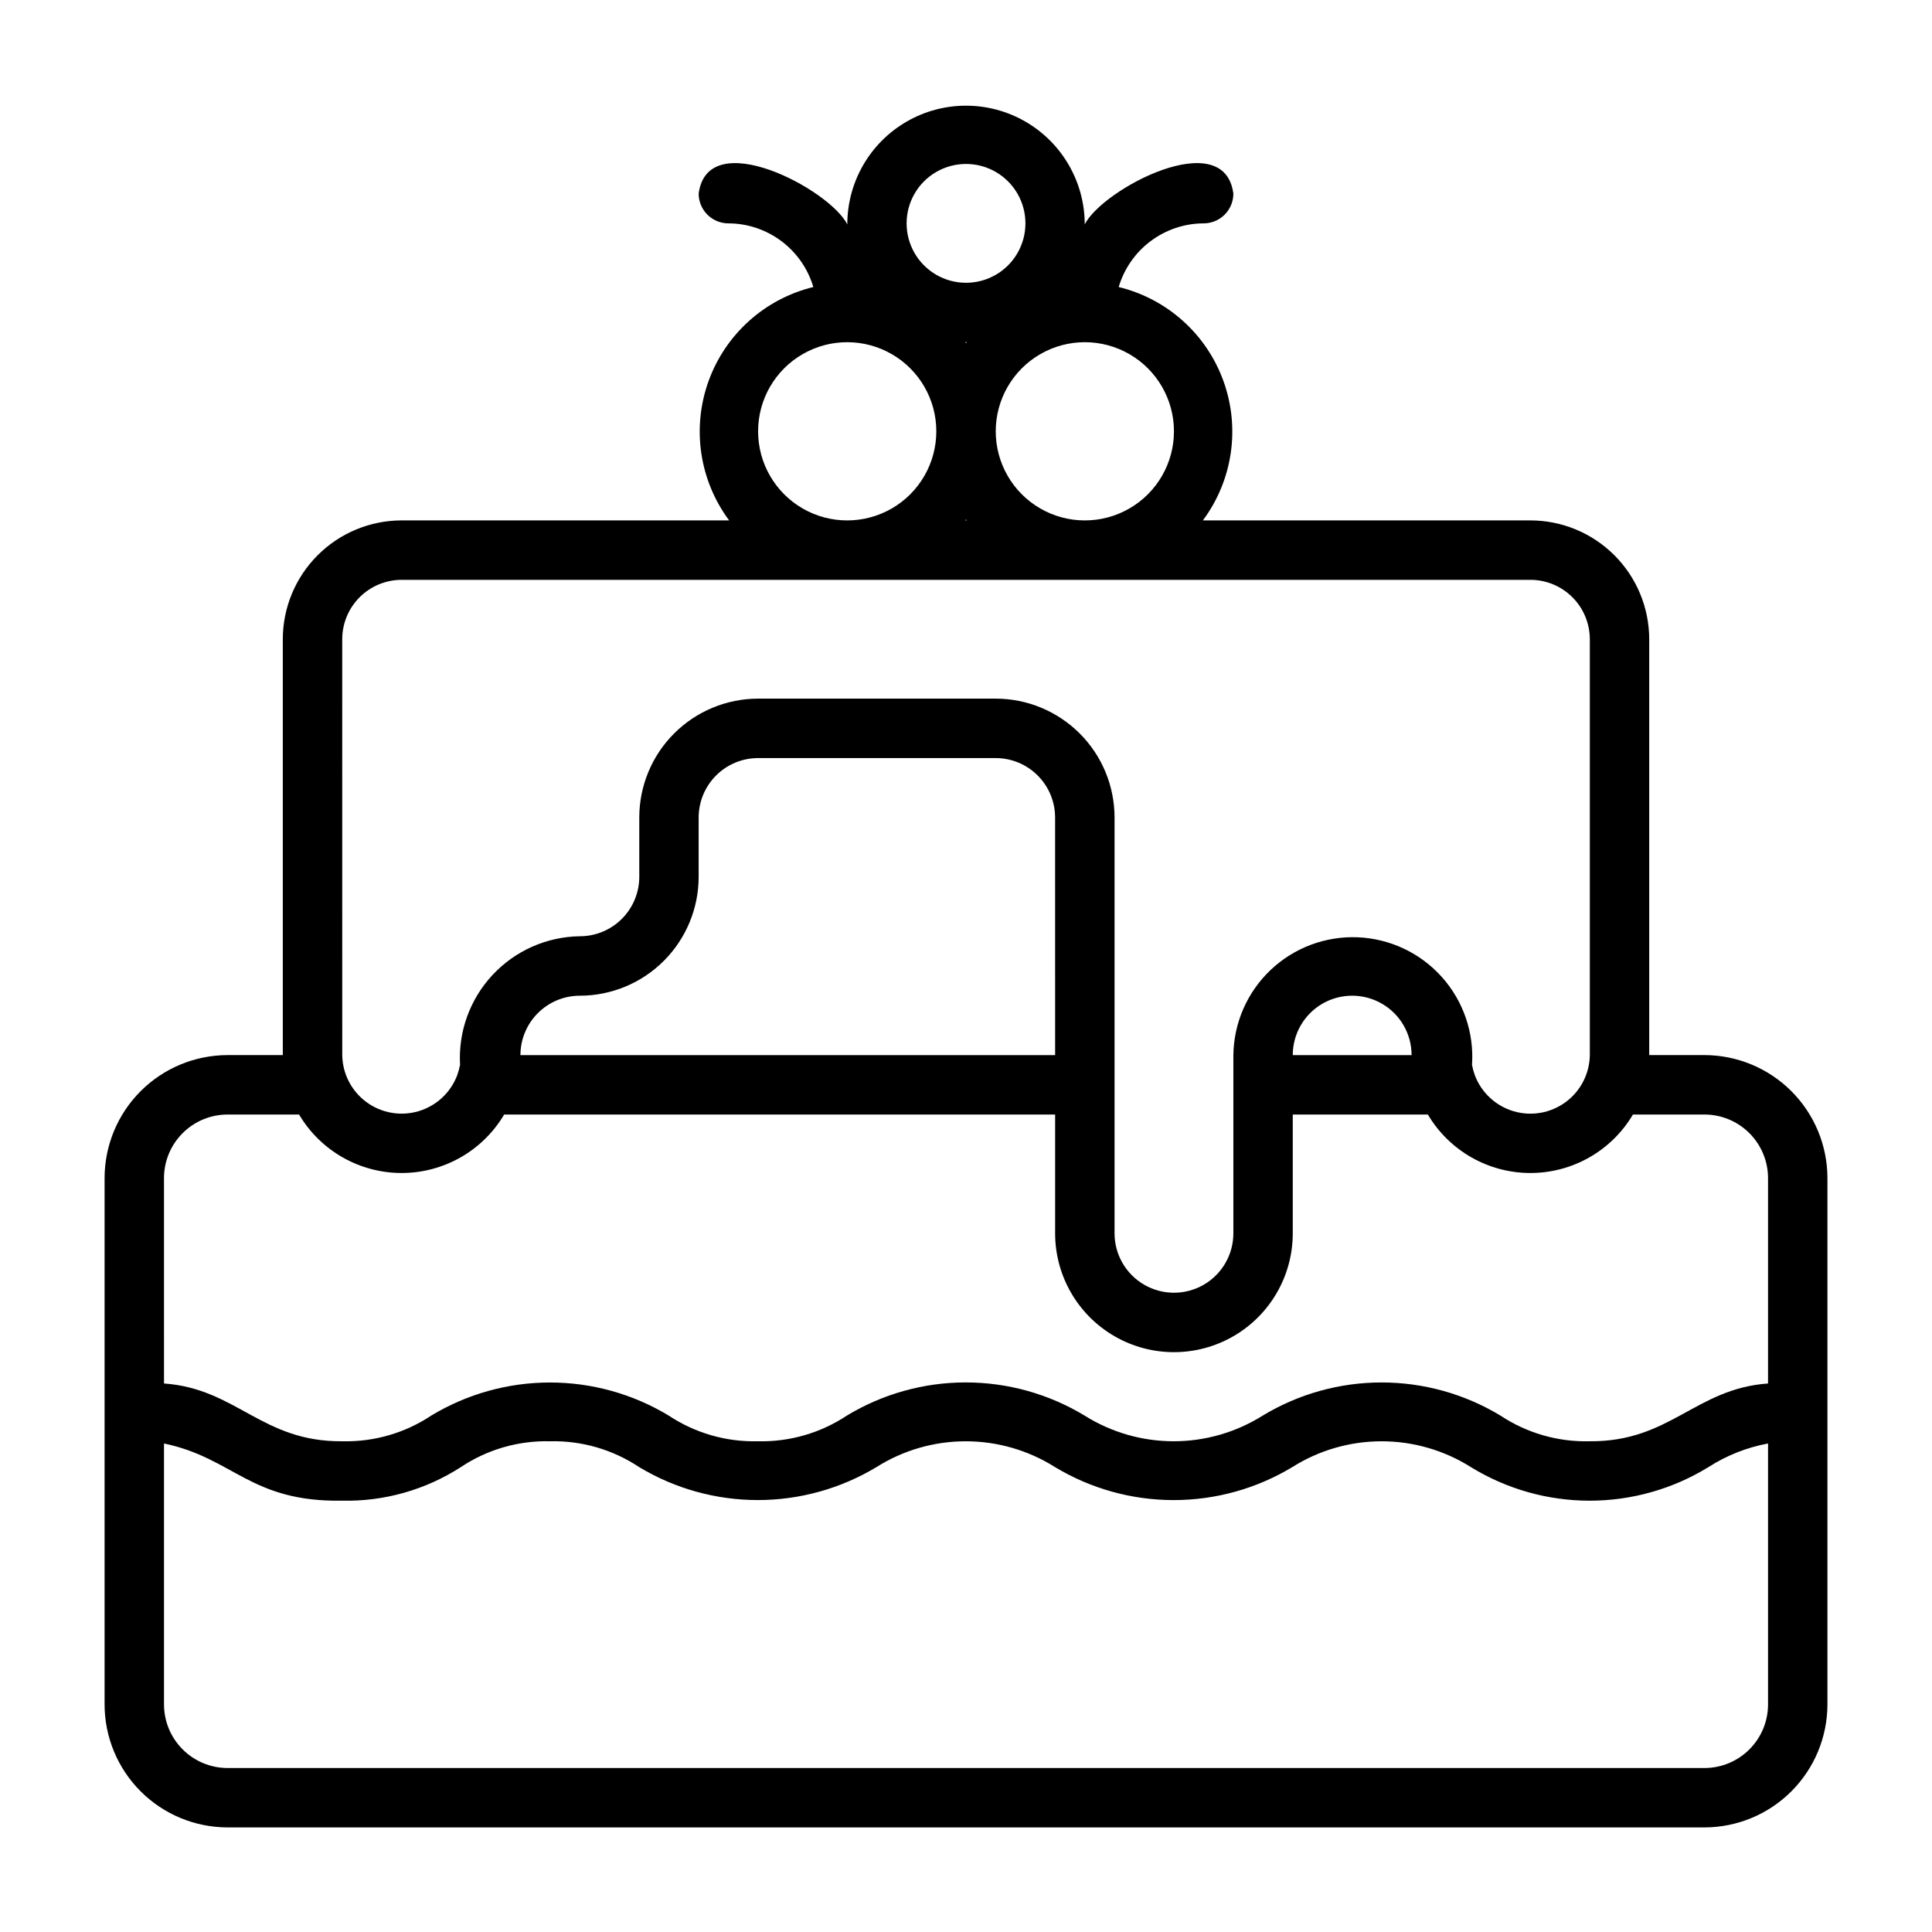
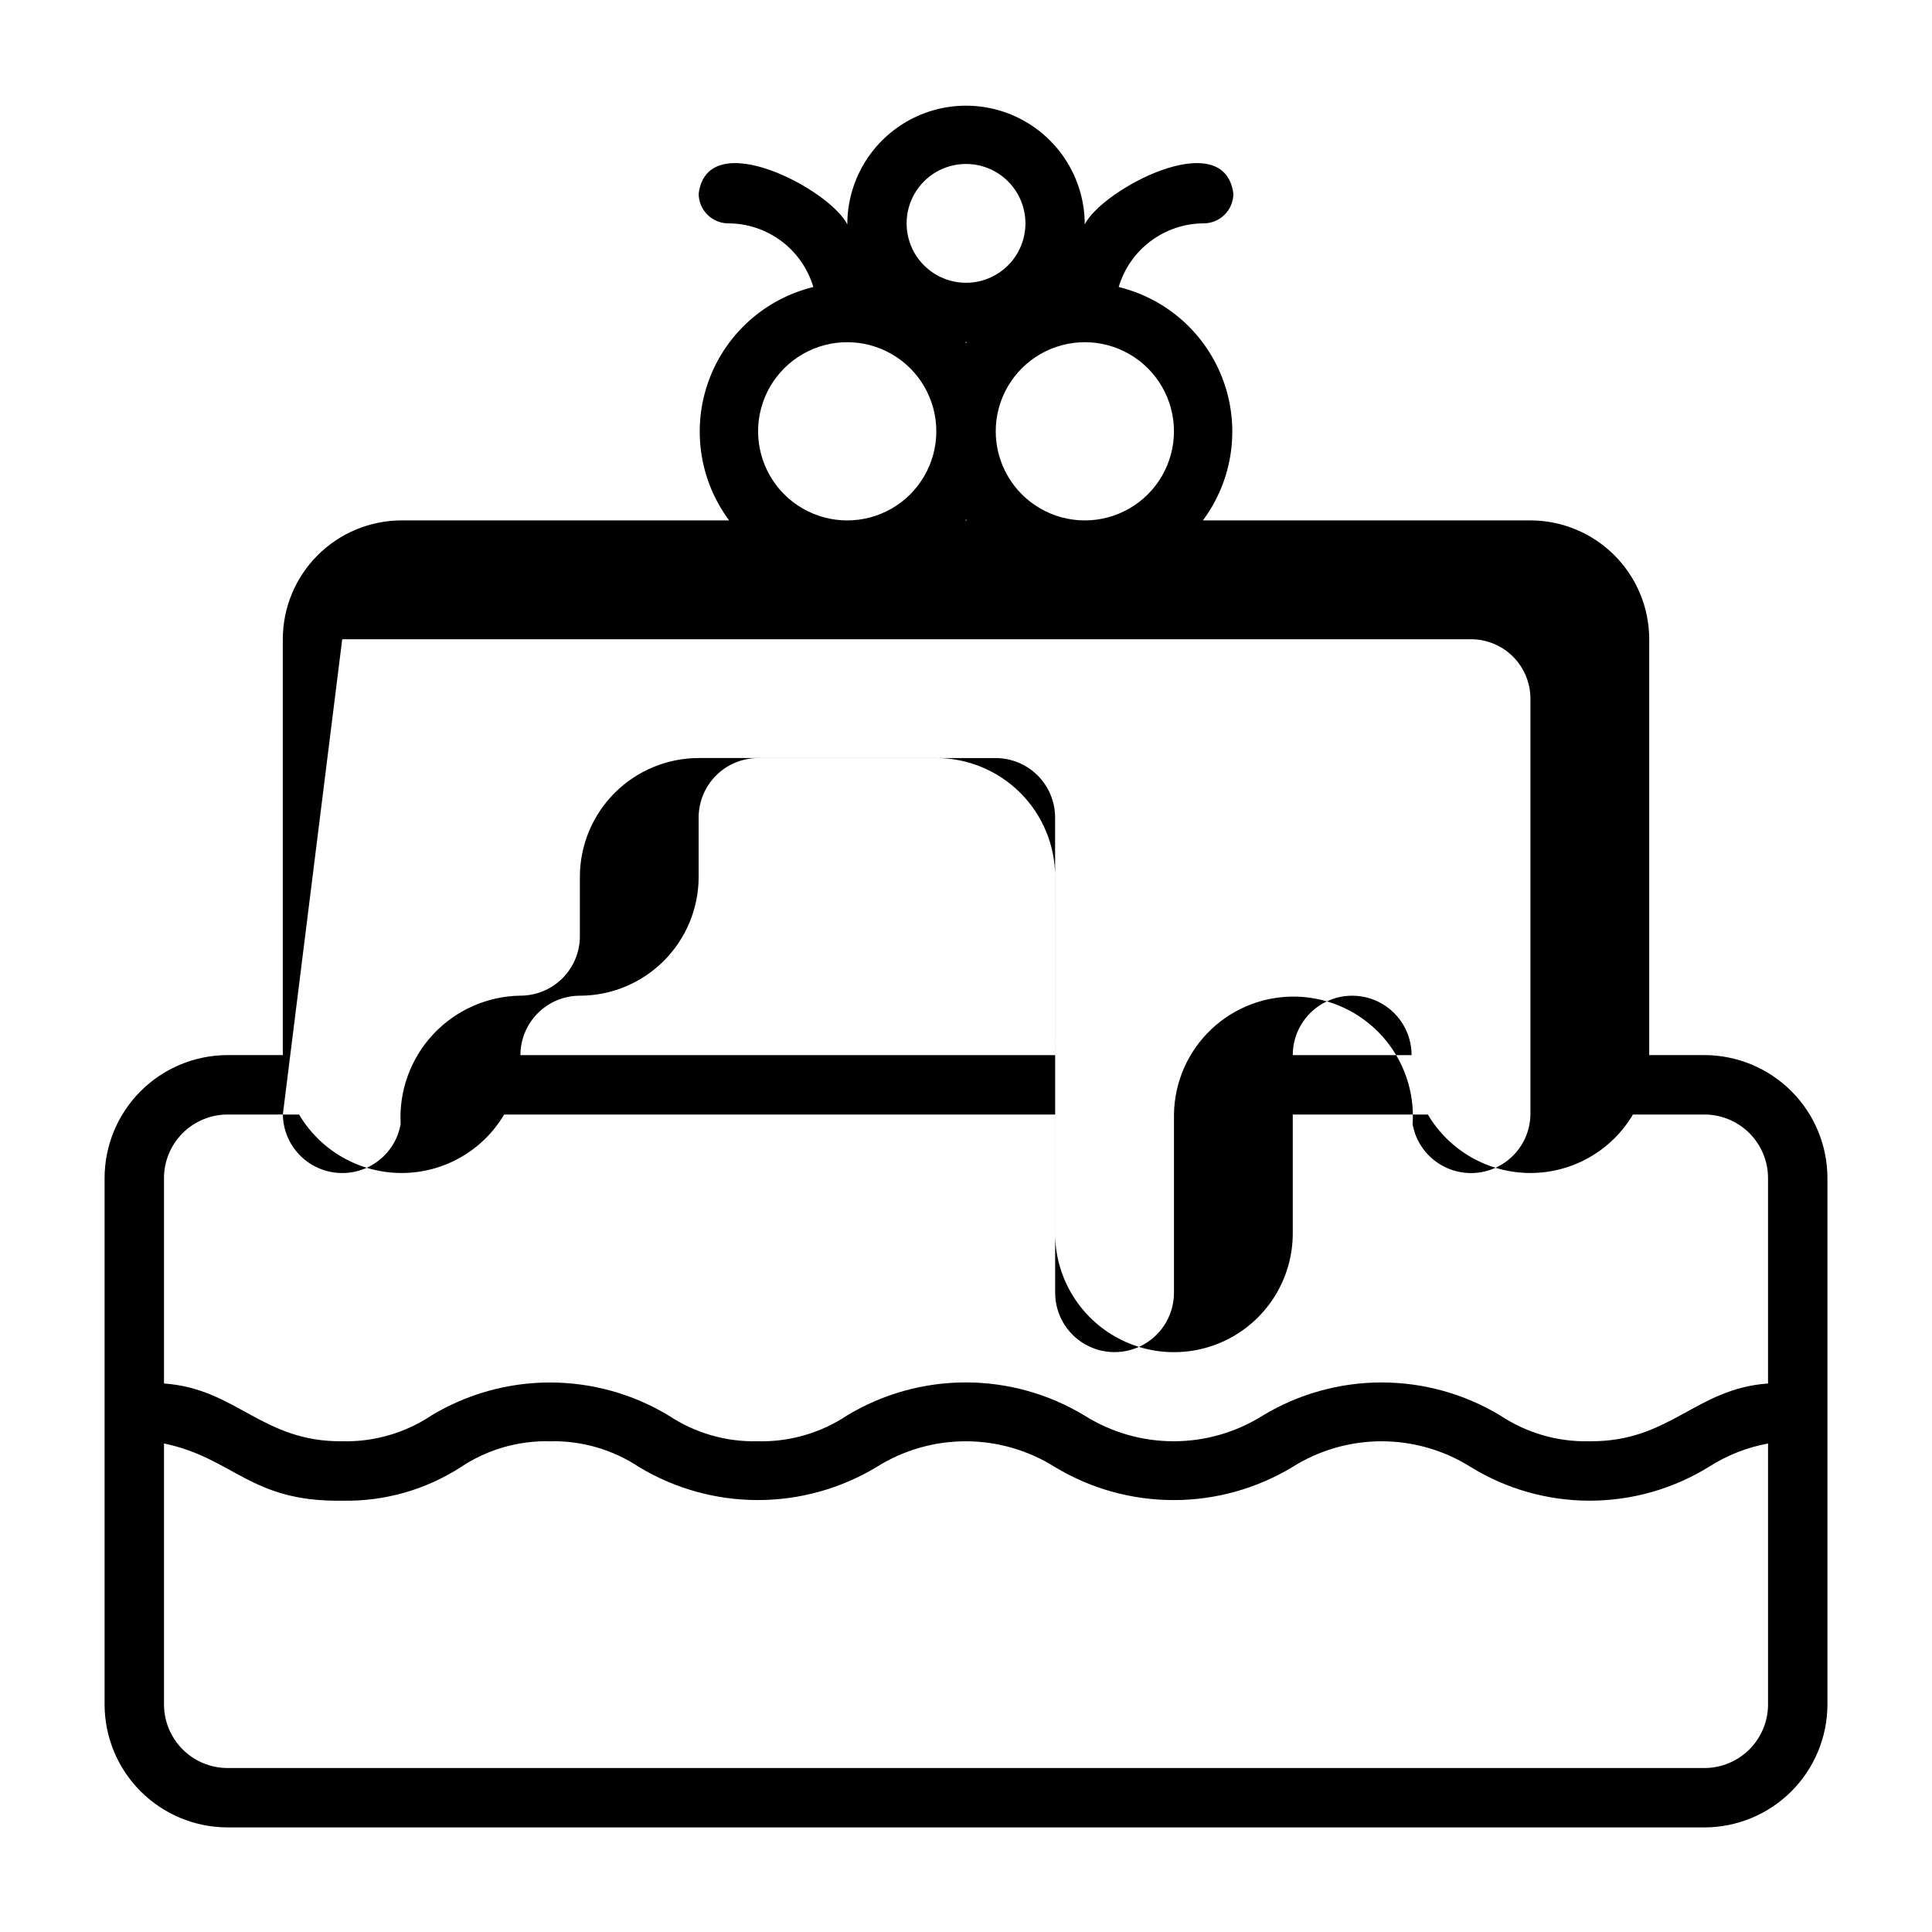
<svg xmlns="http://www.w3.org/2000/svg" fill="#000000" width="800px" height="800px" version="1.1" viewBox="144 144 512 512">
-   <path d="m595.7 423.61h-14.641v-110.21c-0.008-8.348-3.328-16.352-9.23-22.254-5.906-5.906-13.91-9.227-22.258-9.234h-86.793c7.894-10.613 9.941-24.477 5.453-36.918-4.488-12.441-14.914-21.801-27.766-24.93 1.441-4.859 4.406-9.125 8.465-12.164 4.055-3.039 8.98-4.691 14.051-4.707 2.086 0 4.09-0.832 5.566-2.309 1.473-1.477 2.305-3.477 2.305-5.566-2.379-18.262-34.664-1.219-39.387 8.148v0.004c0-11.242-6-21.625-15.73-27.246-9.734-5.621-21.727-5.621-31.461 0-9.734 5.621-15.73 16.004-15.73 27.246-4.688-9.34-37.016-26.426-39.391-8.152 0 2.09 0.832 4.09 2.309 5.566 1.477 1.477 3.477 2.309 5.566 2.309 5.066 0.016 9.992 1.668 14.051 4.707 4.055 3.039 7.023 7.305 8.461 12.164-12.848 3.129-23.277 12.492-27.766 24.934-4.488 12.438-2.438 26.301 5.453 36.914h-86.793c-8.348 0.008-16.352 3.328-22.254 9.234-5.906 5.902-9.227 13.906-9.234 22.254v110.21h-14.641c-8.641 0.012-16.926 3.449-23.035 9.559s-9.547 14.391-9.555 23.031v139.49c0.008 8.641 3.445 16.926 9.555 23.035s14.395 9.547 23.035 9.559h391.39c8.641-0.012 16.926-3.449 23.035-9.559s9.547-14.395 9.559-23.035v-139.49c-0.012-8.641-3.449-16.922-9.559-23.031s-14.395-9.547-23.035-9.559zm-140.59-165.31c0 8.438-4.5 16.234-11.809 20.453-7.305 4.219-16.309 4.219-23.613 0-7.309-4.219-11.809-12.016-11.809-20.453s4.5-16.23 11.809-20.449c7.305-4.219 16.309-4.219 23.613 0 7.309 4.219 11.809 12.012 11.809 20.449zm-54.902 23.617h-0.402c0.062-0.086 0.137-0.156 0.203-0.242 0.062 0.086 0.137 0.156 0.199 0.242zm-0.199-46.988c-0.07-0.094-0.148-0.172-0.219-0.266h-0.004c0.148 0.023 0.297 0.023 0.441 0-0.07 0.094-0.152 0.172-0.219 0.266zm0-47.477c5.625 0 10.82 3 13.633 7.871 2.812 4.871 2.812 10.875 0 15.746-2.812 4.871-8.008 7.871-13.633 7.871s-10.824-3-13.637-7.871c-2.812-4.871-2.812-10.875 0-15.746 2.812-4.871 8.012-7.871 13.637-7.871zm-55.105 70.848c0-8.438 4.5-16.23 11.809-20.449 7.305-4.219 16.309-4.219 23.617 0 7.305 4.219 11.805 12.012 11.805 20.449s-4.5 16.234-11.805 20.453c-7.309 4.219-16.312 4.219-23.617 0-7.309-4.219-11.809-12.016-11.809-20.453zm-110.21 55.105c0.004-4.176 1.664-8.176 4.613-11.129 2.953-2.949 6.957-4.609 11.129-4.613h299.14c4.176 0.004 8.176 1.664 11.129 4.613 2.949 2.953 4.609 6.953 4.617 11.129v110.21c-0.07 4.934-2.449 9.543-6.422 12.465-3.977 2.918-9.086 3.809-13.812 2.402-4.727-1.41-8.523-4.949-10.254-9.566-0.309-0.883-0.555-1.789-0.738-2.707 0.59-8.531-2.297-16.938-8.004-23.305-5.703-6.367-13.742-10.16-22.285-10.512-8.543-0.348-16.863 2.773-23.07 8.652-6.207 5.883-9.77 14.023-9.879 22.57-0.016 4.758 0.012 41.562 0 47.23v0.004c0 5.625-3 10.82-7.871 13.633-4.875 2.812-10.875 2.812-15.746 0-4.871-2.812-7.871-8.008-7.871-13.633v-110.21-0.004c-0.008-8.348-3.328-16.352-9.234-22.254-5.902-5.902-13.906-9.223-22.254-9.234h-62.977c-8.348 0.012-16.352 3.332-22.258 9.234-5.902 5.902-9.223 13.906-9.23 22.254v15.746c-0.004 4.172-1.664 8.176-4.617 11.129-2.949 2.949-6.953 4.609-11.125 4.613-8.797 0.121-17.16 3.828-23.152 10.262-5.996 6.434-9.102 15.039-8.602 23.82-0.184 0.918-0.43 1.824-0.738 2.707-1.73 4.617-5.523 8.156-10.25 9.566-4.727 1.406-9.84 0.516-13.812-2.402-3.977-2.922-6.352-7.531-6.422-12.465zm283.39 110.21h-31.488c0-5.625 3-10.82 7.871-13.633 4.875-2.812 10.875-2.812 15.746 0 4.871 2.812 7.871 8.008 7.871 13.633zm-94.465 0h-141.7c0.004-4.172 1.664-8.176 4.617-11.125 2.949-2.953 6.953-4.613 11.129-4.617 8.348-0.008 16.352-3.328 22.254-9.234 5.902-5.902 9.223-13.906 9.23-22.254v-15.746c0.008-4.172 1.668-8.176 4.617-11.125 2.953-2.953 6.953-4.613 11.129-4.617h62.977c4.172 0.004 8.176 1.664 11.125 4.617 2.953 2.949 4.613 6.953 4.617 11.125zm-236.16 32.59c0.004-4.465 1.781-8.746 4.941-11.906 3.156-3.156 7.438-4.934 11.906-4.938h18.953c5.684 9.605 16.016 15.496 27.176 15.496 11.16 0 21.492-5.891 27.176-15.496h146.01v31.488c0 11.25 6.004 21.645 15.746 27.27s21.746 5.625 31.488 0c9.742-5.625 15.742-16.02 15.742-27.27v-31.488h35.801c5.684 9.605 16.016 15.496 27.176 15.496s21.492-5.891 27.176-15.496h18.953c4.469 0.004 8.75 1.781 11.906 4.938 3.16 3.16 4.938 7.441 4.941 11.906v54.434c-19.32 1.383-25.918 15.508-47.312 15.312-8.395 0.207-16.652-2.18-23.645-6.832-9.496-5.727-20.371-8.754-31.457-8.754-11.086 0-21.965 3.027-31.457 8.754-7.082 4.461-15.277 6.832-23.648 6.832-8.367 0-16.566-2.371-23.645-6.832-9.492-5.731-20.371-8.762-31.461-8.762-11.086 0-21.965 3.031-31.457 8.762-6.992 4.652-15.246 7.039-23.645 6.832-8.398 0.207-16.656-2.18-23.648-6.832-9.48-5.719-20.344-8.742-31.418-8.742-11.07 0-21.934 3.019-31.418 8.734-6.992 4.66-15.25 7.051-23.645 6.84-21.328 0.191-28-13.949-47.23-15.312zm408.24 156.34h-391.39c-4.469-0.004-8.75-1.781-11.906-4.941-3.16-3.156-4.938-7.438-4.941-11.906v-69.16c18.484 3.852 22.84 15.555 47.234 15.16 11.141 0.234 22.102-2.871 31.465-8.922 6.965-4.641 15.191-7.023 23.559-6.824 8.398-0.207 16.656 2.18 23.648 6.836 9.496 5.723 20.371 8.742 31.457 8.742 11.086 0 21.961-3.019 31.457-8.742 7.078-4.465 15.277-6.832 23.645-6.832 8.371 0 16.57 2.367 23.648 6.832 9.496 5.727 20.371 8.75 31.457 8.75 11.086 0 21.965-3.023 31.457-8.75 7.078-4.465 15.277-6.832 23.648-6.832 8.367 0 16.566 2.367 23.645 6.832 9.473 5.828 20.379 8.91 31.496 8.91 11.121 0 22.027-3.086 31.496-8.914 4.805-3.082 10.164-5.207 15.777-6.246v69.16c-0.004 4.469-1.781 8.75-4.941 11.906-3.156 3.16-7.438 4.938-11.906 4.941z" />
+   <path d="m595.7 423.61h-14.641v-110.21c-0.008-8.348-3.328-16.352-9.23-22.254-5.906-5.906-13.91-9.227-22.258-9.234h-86.793c7.894-10.613 9.941-24.477 5.453-36.918-4.488-12.441-14.914-21.801-27.766-24.93 1.441-4.859 4.406-9.125 8.465-12.164 4.055-3.039 8.98-4.691 14.051-4.707 2.086 0 4.09-0.832 5.566-2.309 1.473-1.477 2.305-3.477 2.305-5.566-2.379-18.262-34.664-1.219-39.387 8.148v0.004c0-11.242-6-21.625-15.73-27.246-9.734-5.621-21.727-5.621-31.461 0-9.734 5.621-15.73 16.004-15.73 27.246-4.688-9.34-37.016-26.426-39.391-8.152 0 2.09 0.832 4.09 2.309 5.566 1.477 1.477 3.477 2.309 5.566 2.309 5.066 0.016 9.992 1.668 14.051 4.707 4.055 3.039 7.023 7.305 8.461 12.164-12.848 3.129-23.277 12.492-27.766 24.934-4.488 12.438-2.438 26.301 5.453 36.914h-86.793c-8.348 0.008-16.352 3.328-22.254 9.234-5.906 5.902-9.227 13.906-9.234 22.254v110.21h-14.641c-8.641 0.012-16.926 3.449-23.035 9.559s-9.547 14.391-9.555 23.031v139.49c0.008 8.641 3.445 16.926 9.555 23.035s14.395 9.547 23.035 9.559h391.39c8.641-0.012 16.926-3.449 23.035-9.559s9.547-14.395 9.559-23.035v-139.49c-0.012-8.641-3.449-16.922-9.559-23.031s-14.395-9.547-23.035-9.559zm-140.59-165.31c0 8.438-4.5 16.234-11.809 20.453-7.305 4.219-16.309 4.219-23.613 0-7.309-4.219-11.809-12.016-11.809-20.453s4.5-16.23 11.809-20.449c7.305-4.219 16.309-4.219 23.613 0 7.309 4.219 11.809 12.012 11.809 20.449zm-54.902 23.617h-0.402c0.062-0.086 0.137-0.156 0.203-0.242 0.062 0.086 0.137 0.156 0.199 0.242zm-0.199-46.988c-0.07-0.094-0.148-0.172-0.219-0.266h-0.004c0.148 0.023 0.297 0.023 0.441 0-0.07 0.094-0.152 0.172-0.219 0.266zm0-47.477c5.625 0 10.82 3 13.633 7.871 2.812 4.871 2.812 10.875 0 15.746-2.812 4.871-8.008 7.871-13.633 7.871s-10.824-3-13.637-7.871c-2.812-4.871-2.812-10.875 0-15.746 2.812-4.871 8.012-7.871 13.637-7.871zm-55.105 70.848c0-8.438 4.5-16.23 11.809-20.449 7.305-4.219 16.309-4.219 23.617 0 7.305 4.219 11.805 12.012 11.805 20.449s-4.5 16.234-11.805 20.453c-7.309 4.219-16.312 4.219-23.617 0-7.309-4.219-11.809-12.016-11.809-20.453zm-110.21 55.105h299.14c4.176 0.004 8.176 1.664 11.129 4.613 2.949 2.953 4.609 6.953 4.617 11.129v110.21c-0.07 4.934-2.449 9.543-6.422 12.465-3.977 2.918-9.086 3.809-13.812 2.402-4.727-1.41-8.523-4.949-10.254-9.566-0.309-0.883-0.555-1.789-0.738-2.707 0.59-8.531-2.297-16.938-8.004-23.305-5.703-6.367-13.742-10.16-22.285-10.512-8.543-0.348-16.863 2.773-23.07 8.652-6.207 5.883-9.77 14.023-9.879 22.57-0.016 4.758 0.012 41.562 0 47.23v0.004c0 5.625-3 10.82-7.871 13.633-4.875 2.812-10.875 2.812-15.746 0-4.871-2.812-7.871-8.008-7.871-13.633v-110.21-0.004c-0.008-8.348-3.328-16.352-9.234-22.254-5.902-5.902-13.906-9.223-22.254-9.234h-62.977c-8.348 0.012-16.352 3.332-22.258 9.234-5.902 5.902-9.223 13.906-9.23 22.254v15.746c-0.004 4.172-1.664 8.176-4.617 11.129-2.949 2.949-6.953 4.609-11.125 4.613-8.797 0.121-17.16 3.828-23.152 10.262-5.996 6.434-9.102 15.039-8.602 23.82-0.184 0.918-0.43 1.824-0.738 2.707-1.73 4.617-5.523 8.156-10.25 9.566-4.727 1.406-9.84 0.516-13.812-2.402-3.977-2.922-6.352-7.531-6.422-12.465zm283.39 110.21h-31.488c0-5.625 3-10.82 7.871-13.633 4.875-2.812 10.875-2.812 15.746 0 4.871 2.812 7.871 8.008 7.871 13.633zm-94.465 0h-141.7c0.004-4.172 1.664-8.176 4.617-11.125 2.949-2.953 6.953-4.613 11.129-4.617 8.348-0.008 16.352-3.328 22.254-9.234 5.902-5.902 9.223-13.906 9.23-22.254v-15.746c0.008-4.172 1.668-8.176 4.617-11.125 2.953-2.953 6.953-4.613 11.129-4.617h62.977c4.172 0.004 8.176 1.664 11.125 4.617 2.953 2.949 4.613 6.953 4.617 11.125zm-236.16 32.59c0.004-4.465 1.781-8.746 4.941-11.906 3.156-3.156 7.438-4.934 11.906-4.938h18.953c5.684 9.605 16.016 15.496 27.176 15.496 11.16 0 21.492-5.891 27.176-15.496h146.01v31.488c0 11.25 6.004 21.645 15.746 27.27s21.746 5.625 31.488 0c9.742-5.625 15.742-16.02 15.742-27.27v-31.488h35.801c5.684 9.605 16.016 15.496 27.176 15.496s21.492-5.891 27.176-15.496h18.953c4.469 0.004 8.75 1.781 11.906 4.938 3.16 3.16 4.938 7.441 4.941 11.906v54.434c-19.32 1.383-25.918 15.508-47.312 15.312-8.395 0.207-16.652-2.18-23.645-6.832-9.496-5.727-20.371-8.754-31.457-8.754-11.086 0-21.965 3.027-31.457 8.754-7.082 4.461-15.277 6.832-23.648 6.832-8.367 0-16.566-2.371-23.645-6.832-9.492-5.731-20.371-8.762-31.461-8.762-11.086 0-21.965 3.031-31.457 8.762-6.992 4.652-15.246 7.039-23.645 6.832-8.398 0.207-16.656-2.18-23.648-6.832-9.48-5.719-20.344-8.742-31.418-8.742-11.07 0-21.934 3.019-31.418 8.734-6.992 4.66-15.25 7.051-23.645 6.84-21.328 0.191-28-13.949-47.23-15.312zm408.24 156.34h-391.39c-4.469-0.004-8.75-1.781-11.906-4.941-3.16-3.156-4.938-7.438-4.941-11.906v-69.16c18.484 3.852 22.84 15.555 47.234 15.16 11.141 0.234 22.102-2.871 31.465-8.922 6.965-4.641 15.191-7.023 23.559-6.824 8.398-0.207 16.656 2.18 23.648 6.836 9.496 5.723 20.371 8.742 31.457 8.742 11.086 0 21.961-3.019 31.457-8.742 7.078-4.465 15.277-6.832 23.645-6.832 8.371 0 16.57 2.367 23.648 6.832 9.496 5.727 20.371 8.75 31.457 8.75 11.086 0 21.965-3.023 31.457-8.75 7.078-4.465 15.277-6.832 23.648-6.832 8.367 0 16.566 2.367 23.645 6.832 9.473 5.828 20.379 8.91 31.496 8.91 11.121 0 22.027-3.086 31.496-8.914 4.805-3.082 10.164-5.207 15.777-6.246v69.16c-0.004 4.469-1.781 8.75-4.941 11.906-3.156 3.16-7.438 4.938-11.906 4.941z" />
</svg>